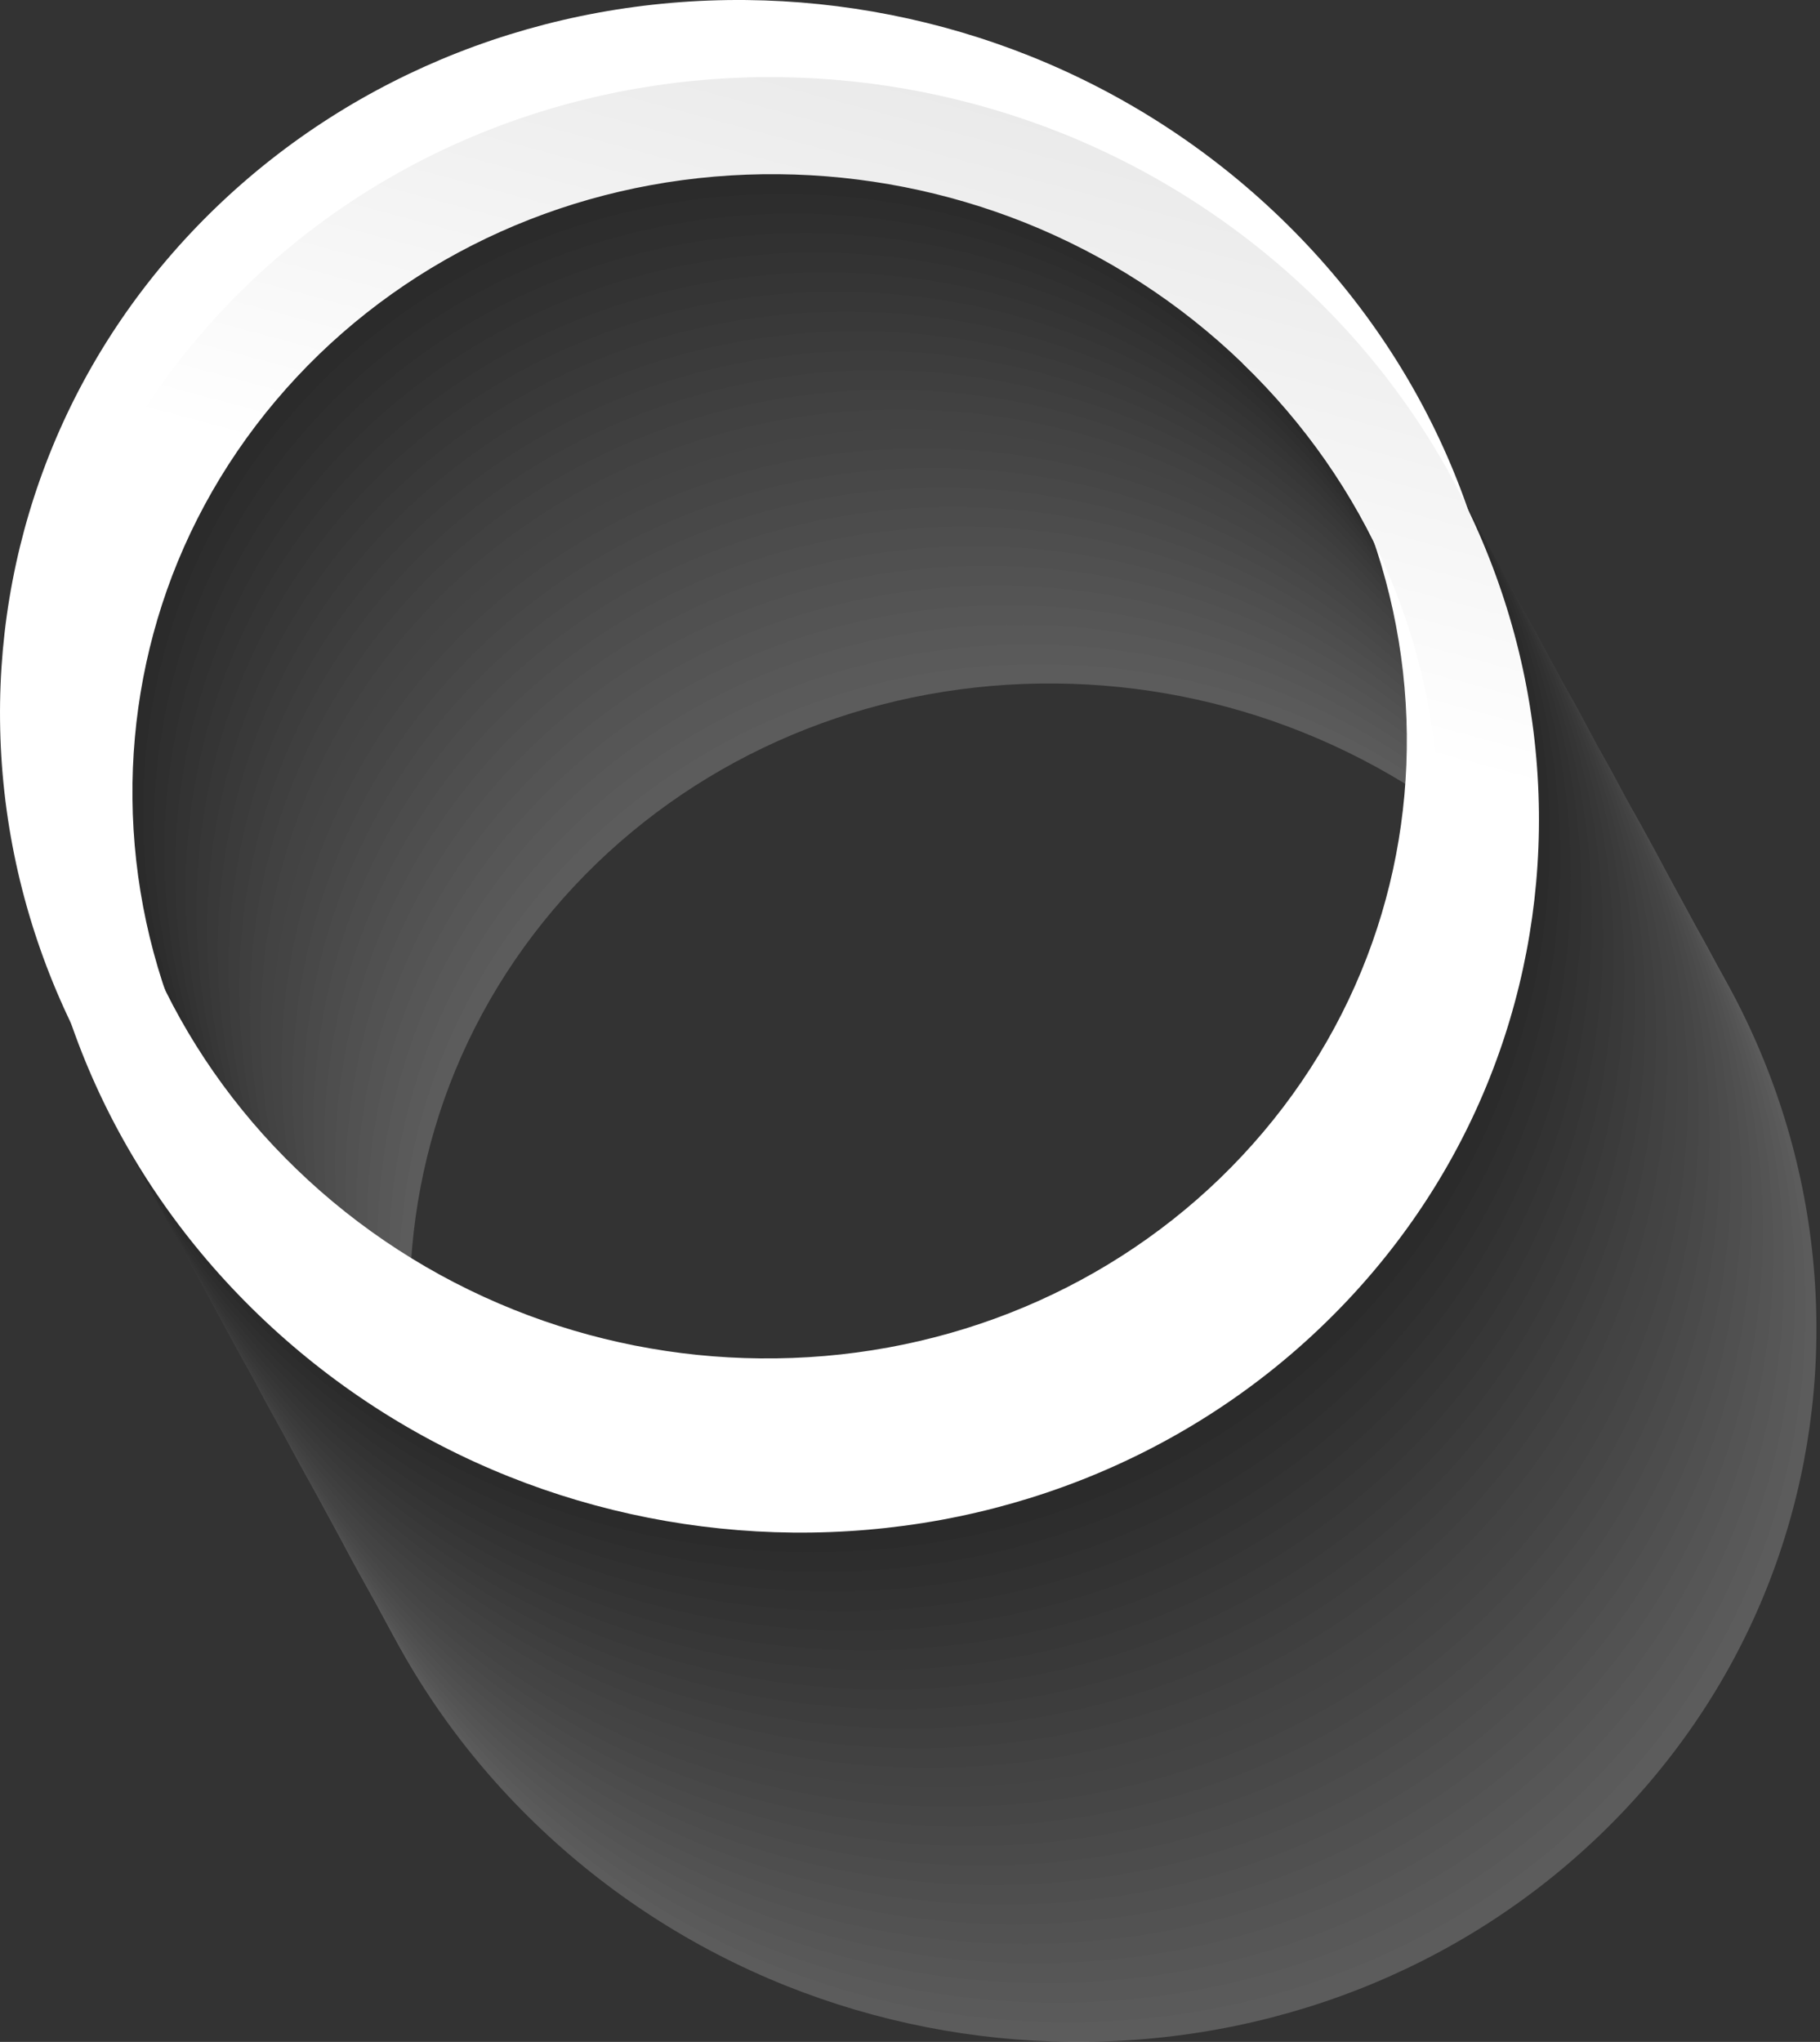
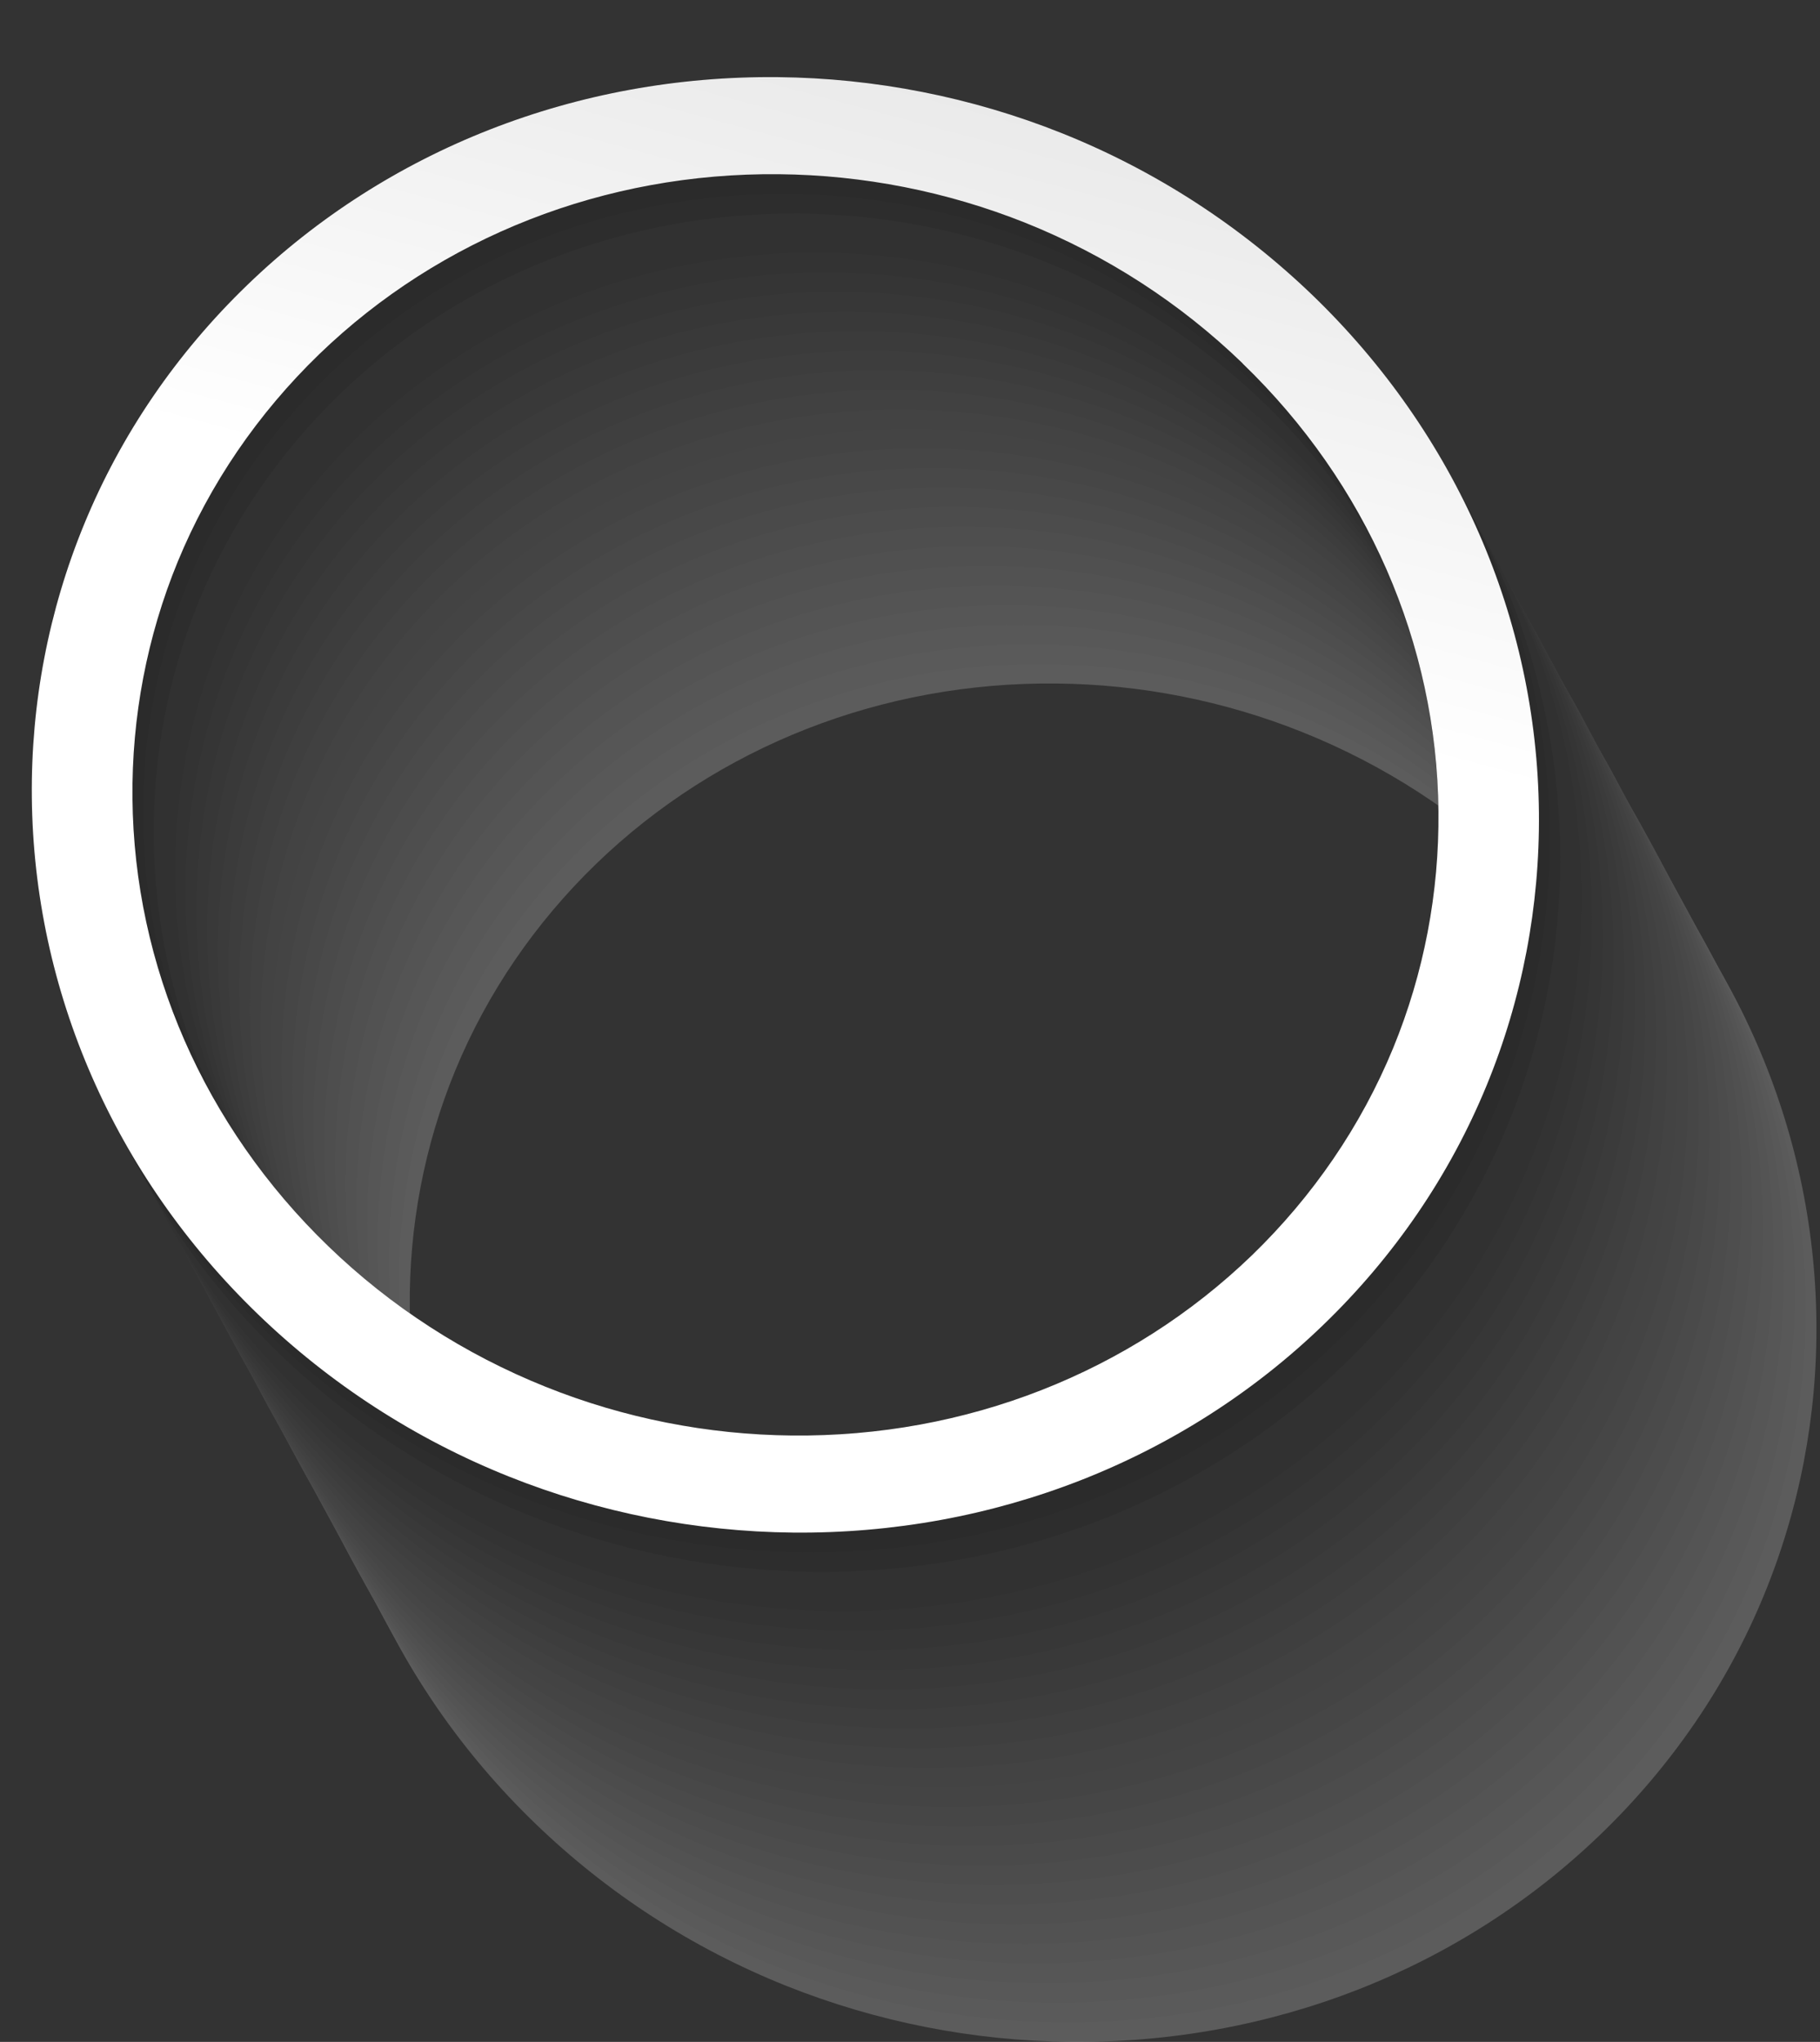
<svg xmlns="http://www.w3.org/2000/svg" width="123" height="138" viewBox="0 0 123 138" fill="none">
  <rect x="0" y="0" width="123" height="138" fill="#333333" stroke="none" />
  <g style="mix-blend-mode:multiply" opacity="0.2">
    <path d="M107.476 54.401C102.604 49.703 96.861 45.965 90.517 43.425C84.414 40.984 77.874 39.698 71.313 39.632C57.765 39.502 44.937 44.515 35.455 53.681C30.681 58.292 26.931 63.763 24.435 69.834C22.027 75.687 20.828 81.965 20.893 88.308C21.024 101.398 26.485 113.878 36.163 123.229C41.035 127.938 46.779 131.665 53.122 134.205C59.226 136.646 65.765 137.932 72.326 137.998C85.885 138.128 98.703 133.115 108.196 123.949C112.97 119.338 116.719 113.867 119.215 107.796C121.624 101.943 122.823 95.665 122.757 89.322C122.626 76.232 117.166 63.752 107.487 54.401H107.476ZM102.724 58.989C111.117 67.088 115.847 77.921 115.956 89.257C116.011 94.75 114.975 100.188 112.893 105.256C110.724 110.521 107.476 115.262 103.346 119.262C95.128 127.197 84.01 131.556 72.261 131.436C66.572 131.382 60.915 130.27 55.618 128.145C50.125 125.943 45.144 122.717 40.926 118.641C32.533 110.543 27.803 99.709 27.694 88.374C27.64 82.88 28.675 77.442 30.757 72.374C32.926 67.109 36.174 62.368 40.305 58.368C48.523 50.434 59.64 46.074 71.389 46.194C77.079 46.248 82.735 47.36 88.032 49.485C93.525 51.687 98.506 54.913 102.724 58.989Z" fill="white" />
    <path d="M106.758 53.081C101.886 48.384 96.142 44.645 89.799 42.106C83.695 39.664 77.155 38.378 70.594 38.313C57.046 38.182 44.218 43.196 34.736 52.362C29.962 56.972 26.213 62.444 23.717 68.515C21.308 74.368 20.109 80.645 20.174 86.989C20.305 100.079 25.766 112.558 35.444 121.91C40.316 126.618 46.06 130.346 52.403 132.885C58.507 135.327 65.046 136.613 71.608 136.678C85.156 136.809 97.984 131.796 107.466 122.629C112.24 118.019 115.989 112.548 118.485 106.477C120.894 100.624 122.093 94.346 122.027 88.002C121.897 74.913 116.436 62.433 106.758 53.081ZM102.006 57.67C110.398 65.768 115.128 76.591 115.237 87.937C115.292 93.43 114.256 98.869 112.175 103.937C110.006 109.201 106.758 113.943 102.627 117.943C94.409 125.877 83.292 130.237 71.542 130.117C65.853 130.063 60.196 128.951 54.899 126.836C49.406 124.635 44.425 121.409 40.207 117.332C31.815 109.234 27.084 98.411 26.965 87.065C26.91 81.572 27.945 76.133 30.027 71.065C32.196 65.801 35.444 61.06 39.575 57.06C47.804 49.125 58.91 44.765 70.659 44.885C76.349 44.94 82.006 46.051 87.303 48.166C92.796 50.368 97.777 53.594 101.995 57.67H102.006Z" fill="#F5F5F5" />
    <path d="M106.043 51.751C101.171 47.054 95.427 43.315 89.084 40.776C82.98 38.334 76.441 37.048 69.879 36.983C56.332 36.852 43.503 41.866 34.021 51.032C29.247 55.642 25.498 61.114 23.002 67.185C20.593 73.037 19.394 79.316 19.46 85.659C19.59 98.749 25.051 111.228 34.729 120.58C39.601 125.277 45.345 129.016 51.688 131.555C57.792 133.997 64.332 135.283 70.893 135.348C84.441 135.479 97.269 130.465 106.751 121.299C111.525 116.689 115.274 111.217 117.77 105.147C120.179 99.294 121.378 93.016 121.313 86.672C121.182 73.582 115.721 61.103 106.043 51.751ZM101.291 56.34C109.683 64.438 114.413 75.261 114.533 86.607C114.588 92.1 113.552 97.539 111.471 102.607C109.302 107.871 106.054 112.613 101.923 116.613C93.694 124.547 82.588 128.907 70.838 128.787C65.149 128.732 59.492 127.621 54.195 125.506C48.702 123.305 43.721 120.078 39.503 116.002C31.122 107.904 26.381 97.07 26.272 85.735C26.217 80.242 27.253 74.803 29.334 69.735C31.503 64.471 34.751 59.73 38.882 55.73C47.1 47.795 58.217 43.435 69.966 43.555C75.656 43.61 81.312 44.721 86.61 46.836C92.103 49.038 97.084 52.264 101.302 56.34H101.291Z" fill="#EBEBEB" />
    <path d="M105.308 50.432C100.437 45.735 94.693 41.997 88.349 39.457C82.246 37.016 75.706 35.73 69.145 35.664C55.597 35.533 42.769 40.547 33.286 49.713C28.513 54.324 24.763 59.795 22.267 65.866C19.859 71.719 18.66 77.997 18.725 84.34C18.856 97.43 24.317 109.909 33.995 119.261C38.867 123.969 44.611 127.697 50.954 130.237C57.058 132.678 63.597 133.964 70.159 134.029C83.706 134.16 96.535 129.147 106.017 119.98C110.791 115.37 114.54 109.899 117.036 103.828C119.445 97.975 120.644 91.697 120.578 85.354C120.447 72.264 114.987 59.784 105.308 50.432ZM100.556 55.021C108.949 63.119 113.679 73.953 113.788 85.288C113.843 90.781 112.807 96.22 110.725 101.288C108.556 106.553 105.308 111.294 101.178 115.294C92.96 123.228 81.843 127.588 70.093 127.468C64.404 127.414 58.747 126.302 53.45 124.177C47.957 121.975 42.976 118.749 38.758 114.672C30.366 106.574 25.635 95.74 25.526 84.405C25.472 78.912 26.507 73.474 28.589 68.405C30.758 63.141 34.006 58.4 38.137 54.4C46.355 46.465 57.472 42.105 69.221 42.225C74.911 42.28 80.567 43.392 85.864 45.506C91.358 47.708 96.338 50.934 100.556 55.01V55.021Z" fill="#E2E2E2" />
    <path d="M104.585 49.103C99.713 44.395 93.969 40.667 87.626 38.128C81.522 35.687 74.983 34.4 68.421 34.335C54.874 34.204 42.045 39.218 32.552 48.384C27.778 52.994 24.029 58.466 21.533 64.537C19.124 70.39 17.925 76.668 17.991 83.011C18.122 96.101 23.582 108.58 33.261 117.932C38.133 122.64 43.876 126.368 50.22 128.896C56.323 131.338 62.863 132.624 69.424 132.689C82.972 132.82 95.8 127.807 105.293 118.64C110.067 114.03 113.817 108.559 116.313 102.488C118.721 96.635 119.92 90.357 119.855 84.014C119.724 70.924 114.263 58.444 104.585 49.093V49.103ZM99.833 53.692C108.225 61.79 112.956 72.624 113.075 83.959C113.13 89.452 112.095 94.891 110.013 99.959C107.844 105.223 104.596 109.965 100.465 113.965C92.247 121.899 81.13 126.259 69.381 126.139C63.691 126.085 58.035 124.973 52.737 122.858C47.244 120.657 42.263 117.431 38.045 113.354C29.653 105.256 24.923 94.433 24.814 83.087C24.759 77.594 25.795 72.155 27.876 67.087C30.045 61.823 33.293 57.082 37.424 53.082C45.642 45.147 56.759 40.787 68.509 40.907C74.198 40.962 79.855 42.074 85.152 44.188C90.645 46.389 95.626 49.616 99.844 53.692H99.833Z" fill="#D8D8D8" />
    <path d="M103.871 47.785C98.999 43.076 93.255 39.349 86.912 36.809C80.808 34.368 74.269 33.082 67.707 33.016C54.16 32.885 41.331 37.899 31.849 47.065C27.075 51.676 23.326 57.147 20.83 63.218C18.421 69.071 17.222 75.349 17.288 81.692C17.419 94.782 22.879 107.262 32.557 116.613C37.429 121.311 43.173 125.049 49.517 127.589C55.62 130.03 62.16 131.316 68.721 131.381C82.269 131.512 95.097 126.499 104.579 117.332C109.353 112.722 113.103 107.251 115.598 101.18C118.007 95.327 119.206 89.049 119.141 82.706C119.01 69.616 113.549 57.136 103.871 47.785ZM99.119 52.373C107.511 60.471 112.242 71.294 112.361 82.64C112.416 88.133 111.381 93.572 109.288 98.64C107.119 103.905 103.871 108.646 99.74 112.646C91.522 120.58 80.405 124.929 68.656 124.82C62.966 124.766 57.31 123.654 52.013 121.54C46.519 119.338 41.538 116.112 37.32 112.035C28.928 103.937 24.198 93.114 24.089 81.768C24.034 76.275 25.07 70.836 27.151 65.768C29.32 60.504 32.568 55.763 36.699 51.763C44.928 43.828 56.034 39.479 67.784 39.588C73.473 39.643 79.13 40.755 84.427 42.88C89.92 45.082 94.901 48.308 99.119 52.384V52.373Z" fill="#CECECE" />
    <path d="M103.152 46.456C98.28 41.747 92.536 38.02 86.193 35.48C80.09 33.039 73.55 31.753 66.989 31.687C53.441 31.556 40.613 36.57 31.13 45.736C26.356 50.346 22.607 55.818 20.111 61.889C17.703 67.742 16.503 74.02 16.569 80.363C16.7 93.453 22.16 105.932 31.839 115.284C36.711 119.982 42.455 123.72 48.798 126.259C54.901 128.701 61.441 129.987 68.002 130.052C81.55 130.183 94.378 125.17 103.861 116.003C108.635 111.393 112.384 105.922 114.88 99.851C117.288 93.998 118.487 87.72 118.422 81.376C118.291 68.287 112.831 55.807 103.152 46.456ZM98.4 51.044C106.782 59.142 111.523 69.976 111.632 81.311C111.686 86.804 110.651 92.243 108.569 97.311C106.4 102.575 103.152 107.317 99.021 111.317C90.803 119.251 79.686 123.611 67.937 123.491C62.248 123.437 56.591 122.325 51.294 120.2C45.801 117.998 40.82 114.772 36.602 110.695C28.22 102.597 23.479 91.774 23.359 80.428C23.305 74.935 24.34 69.496 26.433 64.428C28.602 59.164 31.85 54.423 35.98 50.423C44.198 42.488 55.316 38.139 67.065 38.248C72.754 38.303 78.411 39.415 83.708 41.54C89.201 43.742 94.182 46.968 98.4 51.044Z" fill="#C4C4C4" />
    <path d="M102.433 45.137C97.561 40.428 91.818 36.701 85.474 34.161C79.371 31.72 72.831 30.434 66.27 30.368C52.722 30.237 39.894 35.251 30.412 44.417C25.638 49.028 21.888 54.499 19.392 60.57C16.984 66.423 15.785 72.701 15.85 79.044C15.981 92.134 21.442 104.614 31.12 113.965C35.992 118.674 41.736 122.401 48.079 124.93C54.183 127.371 60.722 128.657 67.284 128.723C80.831 128.853 93.66 123.84 103.153 114.674C107.927 110.063 111.676 104.592 114.172 98.521C116.581 92.668 117.78 86.39 117.714 80.047C117.583 66.957 112.123 54.477 102.444 45.126L102.433 45.137ZM97.681 49.725C106.074 57.823 110.804 68.657 110.913 79.992C110.968 85.486 109.932 90.924 107.85 95.992C105.681 101.257 102.433 105.998 98.303 109.998C90.085 117.932 78.968 122.292 67.218 122.172C61.529 122.118 55.872 121.006 50.575 118.881C45.082 116.679 40.101 113.453 35.883 109.377C27.491 101.278 22.76 90.445 22.64 79.109C22.586 73.616 23.621 68.178 25.703 63.109C27.872 57.845 31.12 53.104 35.251 49.104C43.469 41.169 54.586 36.81 66.335 36.929C72.025 36.984 77.681 38.096 82.978 40.221C88.472 42.423 93.453 45.649 97.671 49.725H97.681Z" fill="#BABABA" />
    <path d="M101.711 43.806C96.839 39.098 91.095 35.37 84.752 32.831C78.648 30.389 72.109 29.103 65.547 29.038C51.999 28.907 39.171 33.92 29.689 43.087C24.915 47.697 21.166 53.169 18.67 59.239C16.261 65.092 15.062 71.37 15.127 77.713C15.258 90.803 20.719 103.283 30.397 112.635C35.269 117.343 41.013 121.071 47.356 123.61C53.46 126.051 60 127.338 66.561 127.403C80.109 127.534 92.937 122.52 102.43 113.354C107.204 108.744 110.953 103.272 113.449 97.201C115.858 91.348 117.057 85.07 116.991 78.727C116.861 65.637 111.4 53.158 101.722 43.806H101.711ZM96.959 48.395C105.351 56.493 110.081 67.327 110.19 78.662C110.245 84.155 109.209 89.594 107.128 94.662C104.959 99.926 101.711 104.667 97.58 108.667C89.351 116.602 78.245 120.962 66.496 120.842C60.806 120.787 55.149 119.675 49.852 117.561C44.359 115.359 39.378 112.133 35.16 108.057C26.768 99.959 22.038 89.125 21.918 77.79C21.863 72.297 22.899 66.858 24.98 61.79C27.149 56.525 30.397 51.784 34.528 47.784C42.746 39.85 53.863 35.49 65.613 35.61C71.302 35.664 76.959 36.776 82.256 38.901C87.749 41.103 92.73 44.329 96.948 48.406L96.959 48.395Z" fill="#B1B1B1" />
    <path d="M100.98 42.488C96.108 37.79 90.365 34.052 84.021 31.523C77.918 29.081 71.378 27.795 64.817 27.73C51.269 27.599 38.441 32.613 28.958 41.779C24.185 46.389 20.435 51.861 17.939 57.932C15.531 63.785 14.332 70.062 14.397 76.406C14.528 89.496 19.988 101.975 29.667 111.327C34.539 116.035 40.283 119.763 46.626 122.302C52.73 124.744 59.269 126.03 65.83 126.095C79.378 126.226 92.207 121.213 101.689 112.046C106.463 107.436 110.212 101.965 112.708 95.894C115.117 90.041 116.316 83.763 116.25 77.419C116.119 64.33 110.659 51.85 100.98 42.498V42.488ZM96.228 47.076C104.621 55.174 109.351 65.997 109.471 77.343C109.525 82.836 108.49 88.275 106.397 93.343C104.228 98.608 100.98 103.349 96.85 107.349C88.632 115.283 77.514 119.643 65.765 119.523C60.076 119.469 54.419 118.357 49.122 116.232C43.629 114.03 38.648 110.804 34.43 106.727C26.037 98.629 21.307 87.806 21.187 76.46C21.133 70.967 22.168 65.528 24.25 60.46C26.419 55.196 29.667 50.455 33.798 46.455C42.026 38.52 53.133 34.161 64.882 34.281C70.572 34.335 76.228 35.447 81.525 37.572C87.019 39.774 91.999 43 96.217 47.076H96.228Z" fill="#A7A7A7" />
    <path d="M100.262 41.168C95.39 36.471 89.646 32.732 83.302 30.193C77.199 27.752 70.659 26.465 64.098 26.4C50.55 26.269 37.722 31.283 28.24 40.449C23.466 45.059 19.716 50.531 17.221 56.602C14.812 62.455 13.613 68.733 13.678 75.076C13.809 88.166 19.27 100.645 28.948 109.997C33.82 114.705 39.564 118.433 45.907 120.972C52.011 123.414 58.55 124.7 65.112 124.765C78.659 124.896 91.488 119.882 100.97 110.716C105.744 106.106 109.493 100.634 111.989 94.564C114.398 88.711 115.597 82.433 115.531 76.089C115.401 62.999 109.94 50.52 100.262 41.168ZM95.51 45.757C103.891 53.855 108.632 64.678 108.741 76.024C108.796 81.517 107.76 86.956 105.678 92.024C103.51 97.288 100.262 102.03 96.131 106.03C87.913 113.964 76.796 118.324 65.046 118.204C59.357 118.149 53.7 117.038 48.403 114.923C42.91 112.722 37.929 109.495 33.711 105.419C25.319 97.321 20.588 86.487 20.479 75.152C20.425 69.659 21.46 64.22 23.542 59.152C25.711 53.888 28.959 49.147 33.09 45.147C41.319 37.212 52.425 32.852 64.174 32.972C69.864 33.027 75.52 34.138 80.817 36.264C86.311 38.465 91.291 41.691 95.51 45.768V45.757Z" fill="#9D9D9D" />
    <path d="M99.547 39.839C94.675 35.142 88.931 31.403 82.588 28.875C76.484 26.433 69.945 25.147 63.383 25.082C49.836 24.951 37.007 29.964 27.525 39.131C22.751 43.741 19.002 49.212 16.506 55.283C14.097 61.136 12.898 67.414 12.963 73.757C13.094 86.847 18.555 99.327 28.233 108.678C33.105 113.387 38.849 117.114 45.192 119.654C51.296 122.095 57.836 123.382 64.397 123.447C77.945 123.578 90.773 118.564 100.266 109.398C105.04 104.787 108.789 99.316 111.285 93.245C113.694 87.392 114.893 81.114 114.827 74.771C114.697 61.681 109.236 49.202 99.558 39.85L99.547 39.839ZM94.795 44.428C103.187 52.526 107.917 63.349 108.037 74.695C108.092 80.188 107.056 85.627 104.975 90.695C102.806 95.959 99.558 100.7 95.427 104.7C87.198 112.635 76.092 116.995 64.342 116.875C58.653 116.82 52.996 115.708 47.699 113.594C42.206 111.392 37.225 108.166 33.007 104.09C24.615 95.992 19.884 85.169 19.776 73.823C19.721 68.33 20.756 62.891 22.838 57.823C25.007 52.559 28.255 47.817 32.386 43.817C40.604 35.883 51.721 31.523 63.47 31.643C69.16 31.697 74.817 32.809 80.114 34.924C85.607 37.125 90.588 40.351 94.806 44.428H94.795Z" fill="#939393" />
    <path d="M98.823 38.52C93.951 33.823 88.207 30.084 81.864 27.556C75.761 25.114 69.221 23.828 62.66 23.763C49.112 23.632 36.284 28.646 26.79 37.812C22.017 42.422 18.267 47.894 15.771 53.964C13.363 59.817 12.164 66.095 12.229 72.439C12.36 85.528 17.82 98.008 27.499 107.36C32.371 112.057 38.115 115.796 44.458 118.335C50.562 120.777 57.101 122.063 63.662 122.128C77.21 122.259 90.038 117.245 99.521 108.079C104.295 103.469 108.044 97.997 110.54 91.926C112.949 86.073 114.148 79.796 114.082 73.452C113.951 60.362 108.491 47.883 98.812 38.531L98.823 38.52ZM94.071 43.109C102.464 51.207 107.194 62.03 107.303 73.376C107.357 78.869 106.322 84.308 104.24 89.376C102.071 94.64 98.823 99.381 94.692 103.381C86.475 111.316 75.357 115.676 63.608 115.556C57.919 115.501 52.262 114.39 46.965 112.264C41.472 110.063 36.491 106.836 32.273 102.76C23.88 94.662 19.15 83.839 19.03 72.493C18.976 67 20.011 61.561 22.093 56.493C24.262 51.229 27.51 46.488 31.641 42.488C39.859 34.553 50.976 30.193 62.725 30.313C68.415 30.368 74.071 31.479 79.368 33.594C84.861 35.795 89.842 39.022 94.06 43.098L94.071 43.109Z" fill="#898989" />
    <path d="M98.101 37.191C93.23 32.493 87.486 28.755 81.142 26.226C75.039 23.785 68.499 22.499 61.938 22.433C48.39 22.302 35.562 27.316 26.079 36.482C21.306 41.093 17.556 46.564 15.06 52.635C12.652 58.488 11.453 64.766 11.518 71.109C11.649 84.199 17.11 96.678 26.788 106.03C31.66 110.739 37.404 114.466 43.747 117.006C49.851 119.447 56.39 120.733 62.952 120.798C76.499 120.929 89.328 115.916 98.81 106.749C103.584 102.139 107.333 96.668 109.829 90.597C112.238 84.744 113.437 78.466 113.371 72.123C113.24 59.033 107.78 46.553 98.101 37.202V37.191ZM93.349 41.779C101.742 49.877 106.472 60.711 106.592 72.046C106.646 77.54 105.611 82.978 103.518 88.046C101.349 93.311 98.101 98.052 93.971 102.052C85.753 109.986 74.635 114.346 62.886 114.226C57.197 114.172 51.54 113.06 46.243 110.935C40.75 108.733 35.769 105.507 31.551 101.431C23.159 93.332 18.428 82.499 18.319 71.163C18.265 65.67 19.3 60.232 21.382 55.163C23.551 49.899 26.799 45.158 30.93 41.158C39.148 33.223 50.265 28.864 62.014 28.984C67.704 29.038 73.36 30.15 78.657 32.264C84.15 34.466 89.131 37.692 93.349 41.768V41.779Z" fill="#808080" />
    <path d="M97.383 35.873C92.511 31.175 86.767 27.436 80.424 24.897C74.32 22.456 67.78 21.169 61.219 21.104C47.671 20.973 34.843 25.987 25.361 35.153C20.587 39.764 16.838 45.235 14.342 51.306C11.933 57.159 10.734 63.437 10.799 69.78C10.93 82.87 16.391 95.349 26.069 104.701C30.941 109.399 36.685 113.137 43.028 115.676C49.132 118.118 55.671 119.404 62.233 119.469C75.781 119.6 88.609 114.587 98.102 105.42C102.876 100.81 106.625 95.338 109.121 89.268C111.53 83.426 112.729 77.137 112.663 70.793C112.533 57.704 107.072 45.224 97.394 35.873H97.383ZM92.631 40.461C101.023 48.559 105.753 59.382 105.862 70.728C105.917 76.221 104.881 81.66 102.8 86.728C100.631 91.993 97.383 96.734 93.252 100.734C85.034 108.668 73.917 113.028 62.167 112.908C56.478 112.854 50.821 111.742 45.524 109.616C40.031 107.415 35.05 104.189 30.832 100.112C22.451 92.014 17.709 81.18 17.601 69.845C17.546 64.352 18.581 58.913 20.663 53.845C22.832 48.581 26.08 43.84 30.211 39.84C38.429 31.905 49.546 27.546 61.295 27.665C66.985 27.72 72.641 28.832 77.939 30.946C83.432 33.148 88.413 36.374 92.631 40.45V40.461Z" fill="#767676" />
    <path d="M96.647 34.541C91.775 29.844 86.032 26.105 79.688 23.566C73.585 21.125 67.045 19.838 60.484 19.773C46.936 19.642 34.108 24.656 24.615 33.822C19.841 38.432 16.091 43.904 13.596 49.975C11.187 55.828 9.988 62.105 10.053 68.449C10.184 81.539 15.645 94.018 25.323 103.37C30.195 108.078 35.939 111.806 42.282 114.345C48.386 116.787 54.925 118.073 61.487 118.138C75.045 118.269 87.863 113.255 97.345 104.089C102.119 99.479 105.868 94.007 108.364 87.937C110.773 82.084 111.972 75.806 111.906 69.463C111.776 56.373 106.315 43.893 96.637 34.541H96.647ZM91.895 39.13C100.288 47.228 105.018 58.062 105.138 69.397C105.192 74.89 104.157 80.329 102.075 85.397C99.906 90.661 96.658 95.403 92.528 99.403C84.299 107.337 73.192 111.697 61.443 111.577C55.754 111.523 50.097 110.411 44.8 108.285C39.307 106.084 34.326 102.858 30.108 98.781C21.726 90.683 16.985 79.86 16.876 68.514C16.822 63.021 17.857 57.582 19.939 52.514C22.108 47.25 25.356 42.509 29.487 38.509C37.705 30.574 48.822 26.225 60.571 26.334C66.26 26.389 71.917 27.5 77.214 29.626C82.707 31.828 87.688 35.054 91.906 39.13H91.895Z" fill="#6C6C6C" />
    <path d="M95.933 33.223C91.061 28.525 85.317 24.787 78.974 22.247C72.87 19.806 66.33 18.52 59.769 18.454C46.221 18.323 33.393 23.337 23.9 32.503C19.126 37.114 15.377 42.585 12.881 48.656C10.472 54.509 9.273 60.787 9.338 67.13C9.469 80.22 14.93 92.7 24.608 102.051C29.48 106.759 35.224 110.487 41.567 113.016C47.671 115.457 54.211 116.743 60.772 116.809C74.32 116.939 87.148 111.926 96.63 102.759C101.404 98.149 105.153 92.678 107.649 86.607C110.058 80.754 111.257 74.476 111.192 68.133C111.061 55.043 105.6 42.563 95.922 33.212L95.933 33.223ZM91.181 37.811C99.562 45.909 104.303 56.743 104.423 68.078C104.478 73.571 103.442 79.01 101.36 84.078C99.192 89.343 95.944 94.084 91.813 98.084C83.595 106.018 72.478 110.378 60.728 110.258C55.039 110.204 49.382 109.092 44.085 106.967C38.592 104.765 33.611 101.539 29.393 97.463C21.012 89.364 16.27 78.541 16.161 67.195C16.107 61.702 17.142 56.264 19.224 51.195C21.393 45.931 24.641 41.19 28.772 37.19C36.99 29.255 48.107 24.896 59.856 25.015C65.546 25.07 71.202 26.182 76.499 28.296C81.993 30.498 86.974 33.724 91.192 37.8L91.181 37.811Z" fill="#626262" />
    <path d="M95.211 31.904C90.339 27.196 84.595 23.468 78.252 20.929C72.148 18.487 65.609 17.201 59.047 17.136C45.499 17.005 32.671 22.019 23.189 31.185C18.415 35.795 14.666 41.267 12.17 47.337C9.761 53.19 8.562 59.468 8.628 65.812C8.758 78.902 14.219 91.381 23.897 100.733C28.769 105.441 34.513 109.169 40.856 111.697C46.96 114.139 53.5 115.425 60.061 115.49C73.609 115.621 86.437 110.607 95.919 101.441C100.693 96.831 104.442 91.359 106.938 85.288C109.347 79.436 110.546 73.158 110.481 66.814C110.35 53.724 104.889 41.245 95.211 31.893V31.904ZM90.459 36.493C98.851 44.591 103.581 55.425 103.69 66.76C103.745 72.253 102.709 77.692 100.628 82.76C98.459 88.024 95.211 92.765 91.08 96.765C82.862 104.7 71.745 109.06 59.995 108.94C54.306 108.885 48.649 107.774 43.352 105.648C37.859 103.447 32.878 100.22 28.66 96.144C20.268 88.046 15.538 77.223 15.429 65.877C15.374 60.384 16.41 54.945 18.502 49.877C20.671 44.613 23.919 39.871 28.05 35.871C36.268 27.937 47.385 23.588 59.134 23.697C64.824 23.752 70.481 24.863 75.778 26.989C81.271 29.19 86.252 32.416 90.47 36.493H90.459Z" fill="#585858" />
    <path d="M94.492 30.575C89.62 25.866 83.876 22.139 77.533 19.599C71.429 17.158 64.89 15.872 58.328 15.806C44.781 15.675 31.952 20.689 22.47 29.855C17.696 34.466 13.947 39.937 11.451 46.008C9.042 51.861 7.843 58.139 7.909 64.482C8.04 77.572 13.5 90.052 23.179 99.403C28.05 104.112 33.794 107.839 40.138 110.379C46.241 112.82 52.781 114.106 59.342 114.172C72.89 114.302 85.718 109.289 95.211 100.122C99.985 95.512 103.735 90.041 106.23 83.97C108.639 78.117 109.838 71.839 109.773 65.496C109.642 52.406 104.181 39.926 94.503 30.575H94.492ZM89.74 35.163C98.132 43.261 102.863 54.084 102.983 65.43C103.037 70.924 102.002 76.362 99.909 81.43C97.74 86.695 94.492 91.436 90.361 95.436C82.143 103.37 71.026 107.73 59.277 107.61C53.587 107.556 47.931 106.444 42.634 104.33C37.14 102.128 32.16 98.902 27.942 94.825C19.56 86.727 14.819 75.904 14.71 64.558C14.655 59.065 15.691 53.626 17.773 48.558C19.942 43.294 23.189 38.553 27.32 34.553C35.538 26.618 46.656 22.259 58.405 22.378C64.094 22.433 69.751 23.545 75.037 25.67C80.53 27.872 85.511 31.098 89.729 35.174L89.74 35.163Z" fill="#4E4E4E" />
    <path d="M93.773 29.256C88.901 24.558 83.157 20.82 76.814 18.28C70.711 15.839 64.171 14.553 57.61 14.487C44.062 14.357 31.234 19.37 21.751 28.536C16.977 33.147 13.228 38.618 10.732 44.689C8.324 50.542 7.125 56.82 7.19 63.163C7.321 76.253 12.781 88.733 22.46 98.084C27.332 102.793 33.076 106.52 39.419 109.06C45.523 111.501 52.062 112.787 58.623 112.853C72.171 112.983 84.999 107.97 94.482 98.804C99.256 94.193 103.005 88.722 105.501 82.651C107.91 76.809 109.108 70.52 109.043 64.177C108.912 51.087 103.452 38.607 93.773 29.256ZM89.021 33.844C97.414 41.943 102.144 52.776 102.253 64.111C102.307 69.605 101.272 75.043 99.19 80.112C97.021 85.376 93.773 90.117 89.642 94.117C81.424 102.052 70.307 106.411 58.558 106.291C52.869 106.237 47.212 105.125 41.915 103.011C36.422 100.809 31.441 97.583 27.223 93.507C18.83 85.409 14.1 74.575 13.991 63.239C13.937 57.746 14.972 52.308 17.054 47.239C19.223 41.975 22.471 37.234 26.602 33.234C34.819 25.299 45.937 20.94 57.686 21.06C63.375 21.114 69.032 22.226 74.329 24.351C79.822 26.553 84.803 29.779 89.021 33.855V33.844Z" fill="#454545" />
    <path d="M93.055 27.927C88.183 23.218 82.439 19.491 76.095 16.962C69.992 14.521 63.452 13.234 56.891 13.169C43.343 13.038 30.515 18.052 21.033 27.218C16.259 31.828 12.509 37.3 10.014 43.371C7.605 49.224 6.406 55.502 6.471 61.845C6.613 74.935 12.063 87.414 21.741 96.766C26.613 101.474 32.357 105.202 38.7 107.73C44.804 110.172 51.343 111.458 57.905 111.523C71.452 111.654 84.281 106.641 93.763 97.474C98.537 92.864 102.286 87.393 104.782 81.322C107.191 75.469 108.39 69.191 108.324 62.848C108.194 49.758 102.733 37.278 93.055 27.927ZM88.302 32.515C96.684 40.613 101.425 51.436 101.534 62.782C101.589 68.275 100.553 73.714 98.472 78.782C96.302 84.046 93.055 88.788 88.924 92.788C80.706 100.722 69.589 105.082 57.839 104.962C52.15 104.908 46.493 103.796 41.196 101.671C35.703 99.469 30.722 96.243 26.504 92.166C18.112 84.068 13.381 73.234 13.272 61.899C13.218 56.406 14.253 50.967 16.335 45.899C18.504 40.635 21.752 35.894 25.883 31.894C34.101 23.959 45.218 19.599 56.967 19.719C62.657 19.774 68.313 20.886 73.61 23C79.104 25.202 84.085 28.428 88.313 32.504L88.302 32.515Z" fill="#3B3B3B" />
    <path d="M92.323 26.607C87.451 21.91 81.707 18.171 75.364 15.632C69.261 13.19 62.721 11.904 56.16 11.839C42.612 11.708 29.784 16.722 20.29 25.888C15.517 30.498 11.767 35.97 9.271 42.041C6.863 47.894 5.664 54.171 5.729 60.515C5.86 73.605 11.32 86.084 20.999 95.436C25.871 100.144 31.615 103.872 37.958 106.411C44.062 108.853 50.601 110.139 57.162 110.204C70.71 110.335 83.538 105.321 93.021 96.155C97.795 91.545 101.544 86.073 104.04 80.002C106.449 74.15 107.648 67.872 107.582 61.528C107.451 48.438 101.991 35.959 92.312 26.607H92.323ZM87.571 31.196C95.953 39.294 100.694 50.117 100.803 61.463C100.857 66.956 99.822 72.395 97.74 77.463C95.571 82.727 92.323 87.469 88.192 91.469C79.975 99.403 68.857 103.763 57.108 103.643C51.419 103.588 45.762 102.477 40.465 100.362C34.972 98.161 29.991 94.934 25.773 90.858C17.38 82.76 12.65 71.926 12.541 60.591C12.487 55.098 13.522 49.659 15.604 44.591C17.773 39.327 21.021 34.586 25.151 30.586C33.37 22.651 44.487 18.291 56.236 18.411C61.925 18.466 67.582 19.577 72.879 21.703C78.383 23.904 83.353 27.131 87.582 31.207L87.571 31.196Z" fill="#313131" />
    <path d="M91.609 25.277C86.737 20.58 80.993 16.841 74.65 14.302C68.546 11.86 62.007 10.574 55.446 10.509C41.898 10.378 29.07 15.392 19.587 24.558C14.813 29.168 11.064 34.64 8.568 40.711C6.159 46.563 4.961 52.841 5.026 59.185C5.157 72.275 10.617 84.754 20.296 94.106C25.168 98.814 30.912 102.542 37.255 105.081C43.358 107.523 49.898 108.809 56.459 108.874C70.007 109.005 82.835 103.991 92.318 94.825C97.091 90.215 100.841 84.743 103.337 78.672C105.746 72.82 106.944 66.542 106.879 60.198C106.748 47.108 101.288 34.629 91.609 25.277ZM86.857 29.866C95.25 37.964 99.98 48.798 100.1 60.133C100.154 65.626 99.119 71.065 97.037 76.133C94.868 81.397 91.62 86.138 87.489 90.138C79.271 98.073 68.154 102.433 56.405 102.313C50.715 102.258 45.059 101.147 39.762 99.021C34.269 96.82 29.288 93.594 25.07 89.517C16.688 81.419 11.947 70.596 11.838 59.25C11.784 53.757 12.819 48.318 14.901 43.25C17.07 37.986 20.318 33.245 24.448 29.245C32.666 21.31 43.783 16.95 55.533 17.07C61.222 17.125 66.879 18.236 72.176 20.351C77.669 22.552 82.65 25.779 86.868 29.855L86.857 29.866Z" fill="#272727" />
-     <path d="M90.887 23.958C86.015 19.25 80.271 15.522 73.927 12.983C67.824 10.541 61.284 9.255 54.723 9.19C41.175 9.059 28.347 14.073 18.865 23.239C14.091 27.849 10.341 33.321 7.846 39.392C5.437 45.245 4.238 51.523 4.303 57.866C4.434 70.956 9.895 83.435 19.573 92.787C24.445 97.495 30.189 101.223 36.532 103.762C42.636 106.204 49.175 107.49 55.737 107.555C69.284 107.686 82.113 102.672 91.595 93.506C96.369 88.896 100.118 83.424 102.614 77.354C105.023 71.501 106.222 65.223 106.156 58.88C106.026 45.789 100.565 33.31 90.887 23.958ZM86.135 28.547C94.516 36.645 99.257 47.468 99.366 58.814C99.421 64.307 98.385 69.746 96.303 74.814C94.135 80.078 90.887 84.82 86.756 88.82C78.538 96.754 67.421 101.114 55.671 100.994C49.982 100.939 44.325 99.828 39.028 97.702C33.535 95.501 28.554 92.275 24.336 88.198C15.944 80.1 11.213 69.266 11.104 57.931C11.05 52.438 12.085 46.999 14.167 41.931C16.336 36.667 19.584 31.926 23.715 27.926C31.944 19.991 43.05 15.631 54.799 15.751C60.489 15.806 66.145 16.918 71.442 19.043C76.936 21.244 81.916 24.471 86.135 28.547Z" fill="#1D1D1D" />
    <path d="M90.168 22.629C85.296 17.931 79.552 14.193 73.209 11.653C67.105 9.212 60.566 7.926 54.004 7.86C40.457 7.73 27.628 12.743 18.146 21.91C13.372 26.52 9.623 31.991 7.127 38.062C4.718 43.915 3.519 50.193 3.585 56.536C3.715 69.626 9.176 82.106 18.854 91.457C23.726 96.166 29.47 99.893 35.813 102.433C41.917 104.874 48.457 106.16 55.018 106.226C68.566 106.357 81.394 101.343 90.876 92.177C95.65 87.566 99.4 82.095 101.895 76.024C104.304 70.171 105.503 63.893 105.438 57.55C105.307 44.46 99.846 31.98 90.168 22.629ZM85.416 27.217C93.808 35.316 98.538 46.149 98.647 57.484C98.702 62.978 97.666 68.416 95.585 73.484C93.416 78.749 90.168 83.49 86.037 87.49C77.819 95.425 66.702 99.784 54.953 99.664C49.263 99.61 43.606 98.498 38.309 96.384C32.816 94.182 27.835 90.956 23.617 86.88C15.225 78.781 10.495 67.948 10.386 56.612C10.331 51.119 11.367 45.681 13.448 40.612C15.617 35.348 18.865 30.607 22.996 26.607C31.214 18.672 42.331 14.313 54.081 14.433C59.77 14.487 65.427 15.599 70.724 17.724C76.217 19.926 81.198 23.152 85.416 27.228V27.217Z" fill="#141414" />
    <path d="M89.449 21.311C84.577 16.613 78.833 12.874 72.49 10.335C66.386 7.894 59.847 6.607 53.285 6.542C39.738 6.411 26.91 11.425 17.427 20.591C12.653 25.201 8.904 30.673 6.408 36.744C3.999 42.597 2.8 48.875 2.866 55.218C2.997 68.308 8.457 80.787 18.136 90.139C23.008 94.847 28.751 98.575 35.095 101.114C41.198 103.556 47.738 104.842 54.299 104.907C67.847 105.038 80.675 100.025 90.168 90.858C94.942 86.248 98.692 80.776 101.188 74.706C103.596 68.853 104.795 62.575 104.73 56.231C104.599 43.142 99.138 30.662 89.46 21.311H89.449ZM84.697 25.899C93.079 33.997 97.82 44.82 97.929 56.166C97.983 61.659 96.948 67.098 94.866 72.166C92.697 77.43 89.449 82.172 85.318 86.172C77.089 94.106 65.983 98.466 54.234 98.346C48.544 98.291 42.888 97.18 37.591 95.055C32.097 92.853 27.116 89.627 22.899 85.55C14.517 77.452 9.776 66.629 9.667 55.283C9.612 49.79 10.648 44.351 12.73 39.283C14.899 34.019 18.146 29.278 22.277 25.278C30.495 17.343 41.612 12.983 53.362 13.103C59.051 13.158 64.708 14.27 70.005 16.384C75.498 18.586 80.479 21.812 84.697 25.888V25.899Z" fill="#0A0A0A" />
    <path d="M88.73 19.981C83.858 15.283 78.115 11.545 71.771 9.005C65.668 6.564 59.128 5.278 52.567 5.212C39.019 5.082 26.191 10.095 16.708 19.262C11.935 23.872 8.185 29.343 5.689 35.414C3.281 41.267 2.082 47.545 2.147 53.888C2.278 66.978 7.738 79.458 17.417 88.809C22.289 93.518 28.033 97.245 34.376 99.785C40.48 102.226 47.019 103.512 53.58 103.578C67.128 103.709 79.957 98.695 89.439 89.529C94.213 84.918 97.962 79.447 100.458 73.376C102.867 67.523 104.066 61.245 104 54.902C103.869 41.812 98.409 29.332 88.73 19.981ZM83.978 24.569C92.371 32.668 97.101 43.49 97.21 54.837C97.264 60.33 96.229 65.768 94.147 70.837C91.978 76.101 88.73 80.842 84.6 84.842C76.371 92.777 65.264 97.136 53.515 97.016C47.826 96.962 42.169 95.85 36.872 93.725C31.379 91.523 26.398 88.297 22.18 84.221C13.798 76.123 9.057 65.3 8.948 53.954C8.894 48.461 9.929 43.022 12.011 37.954C14.18 32.689 17.428 27.948 21.558 23.948C29.776 16.014 40.894 11.654 52.643 11.774C58.333 11.828 63.989 12.94 69.286 15.054C74.779 17.256 79.76 20.482 83.978 24.558V24.569Z" fill="black" />
  </g>
-   <path d="M86.586 14.771C81.714 10.062 75.97 6.335 69.627 3.795C63.523 1.354 56.995 0.068 50.433 0.002C36.874 -0.128 24.057 4.896 14.564 14.052C9.79 18.662 6.041 24.133 3.545 30.204C1.136 36.057 -0.063 42.346 0.003 48.678C0.133 61.768 5.594 74.248 15.272 83.599C20.144 88.308 25.888 92.035 32.231 94.575C38.335 97.016 44.875 98.302 51.436 98.368C64.984 98.499 77.812 93.485 87.294 84.319C92.068 79.708 95.817 74.237 98.313 68.166C100.722 62.313 101.921 56.035 101.856 49.692C101.725 36.602 96.264 24.122 86.586 14.771ZM81.834 19.36C90.226 27.458 94.956 38.291 95.076 49.627C95.131 55.12 94.095 60.559 92.003 65.627C89.834 70.891 86.586 75.632 82.455 79.632C74.237 87.567 63.12 91.926 51.37 91.806C45.681 91.752 40.024 90.64 34.727 88.515C29.234 86.313 24.253 83.087 20.035 79.011C11.643 70.913 6.913 60.079 6.804 48.744C6.749 43.251 7.785 37.812 9.866 32.744C12.035 27.479 15.283 22.738 19.414 18.738C27.632 10.804 38.749 6.444 50.498 6.564C56.188 6.618 61.845 7.73 67.142 9.855C72.635 12.057 77.616 15.283 81.834 19.36Z" fill="white" />
  <path d="M88.734 19.981C83.862 15.284 78.118 11.545 71.775 9.006C65.671 6.564 59.132 5.278 52.571 5.213C39.023 5.082 26.195 10.096 16.712 19.262C11.938 23.872 8.189 29.344 5.693 35.415C3.284 41.267 2.086 47.545 2.151 53.889C2.282 66.979 7.742 79.458 17.421 88.81C22.293 93.518 28.037 97.246 34.38 99.785C40.483 102.227 47.023 103.513 53.584 103.578C67.132 103.709 79.96 98.695 89.443 89.529C94.216 84.919 97.966 79.447 100.462 73.377C102.871 67.524 104.069 61.246 104.004 54.902C103.873 41.812 98.413 29.333 88.734 19.981ZM83.982 24.57C92.375 32.668 97.105 43.491 97.214 54.837C97.268 60.33 96.233 65.769 94.151 70.837C91.982 76.101 88.734 80.843 84.603 84.843C76.374 92.777 65.268 97.137 53.519 97.017C47.83 96.962 42.173 95.851 36.876 93.725C31.383 91.524 26.402 88.298 22.184 84.221C13.802 76.123 9.061 65.3 8.952 53.954C8.898 48.461 9.933 43.022 12.015 37.954C14.184 32.69 17.432 27.949 21.562 23.949C29.78 16.014 40.898 11.654 52.647 11.774C58.336 11.829 63.993 12.941 69.29 15.055C74.783 17.257 79.764 20.483 83.982 24.559V24.57Z" fill="url(#paint0_linear_4760_18774)" />
  <defs>
    <linearGradient id="paint0_linear_4760_18774" x1="-241.438" y1="-38.989" x2="-221.376" y2="-113.86" gradientUnits="userSpaceOnUse">
      <stop stop-color="white" />
      <stop offset="1" stop-color="#D1D1D1" />
    </linearGradient>
  </defs>
</svg>